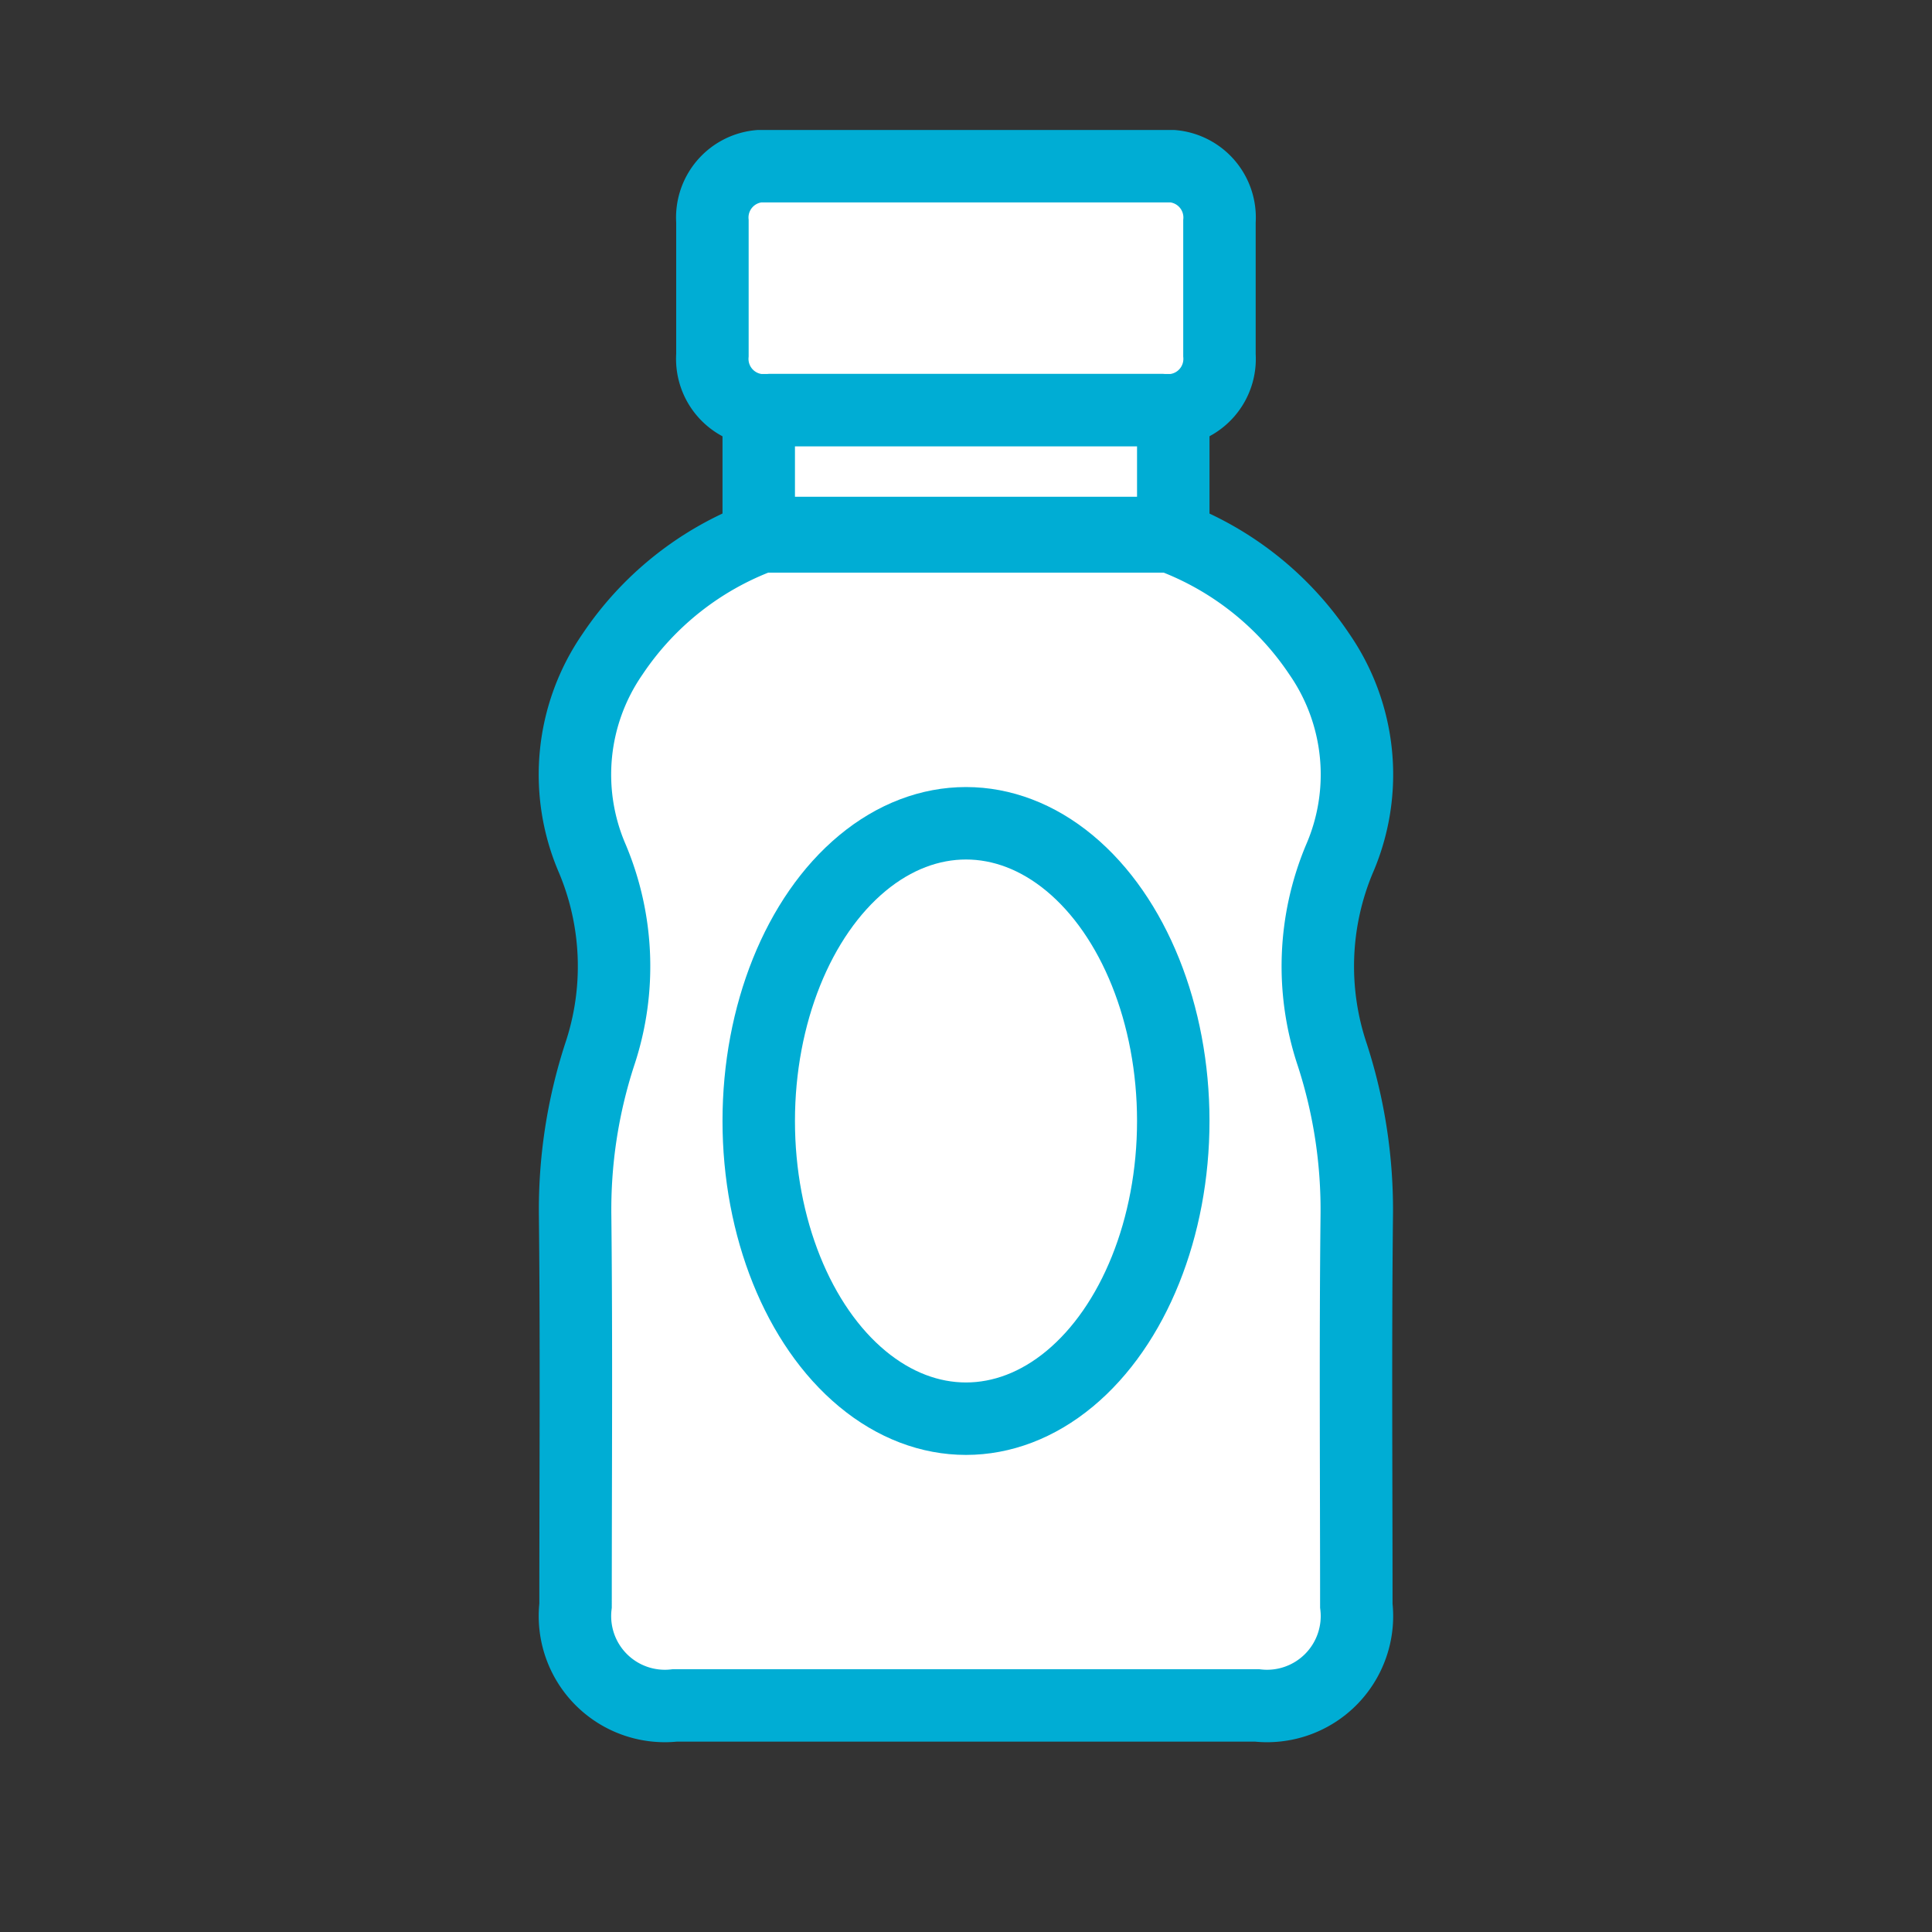
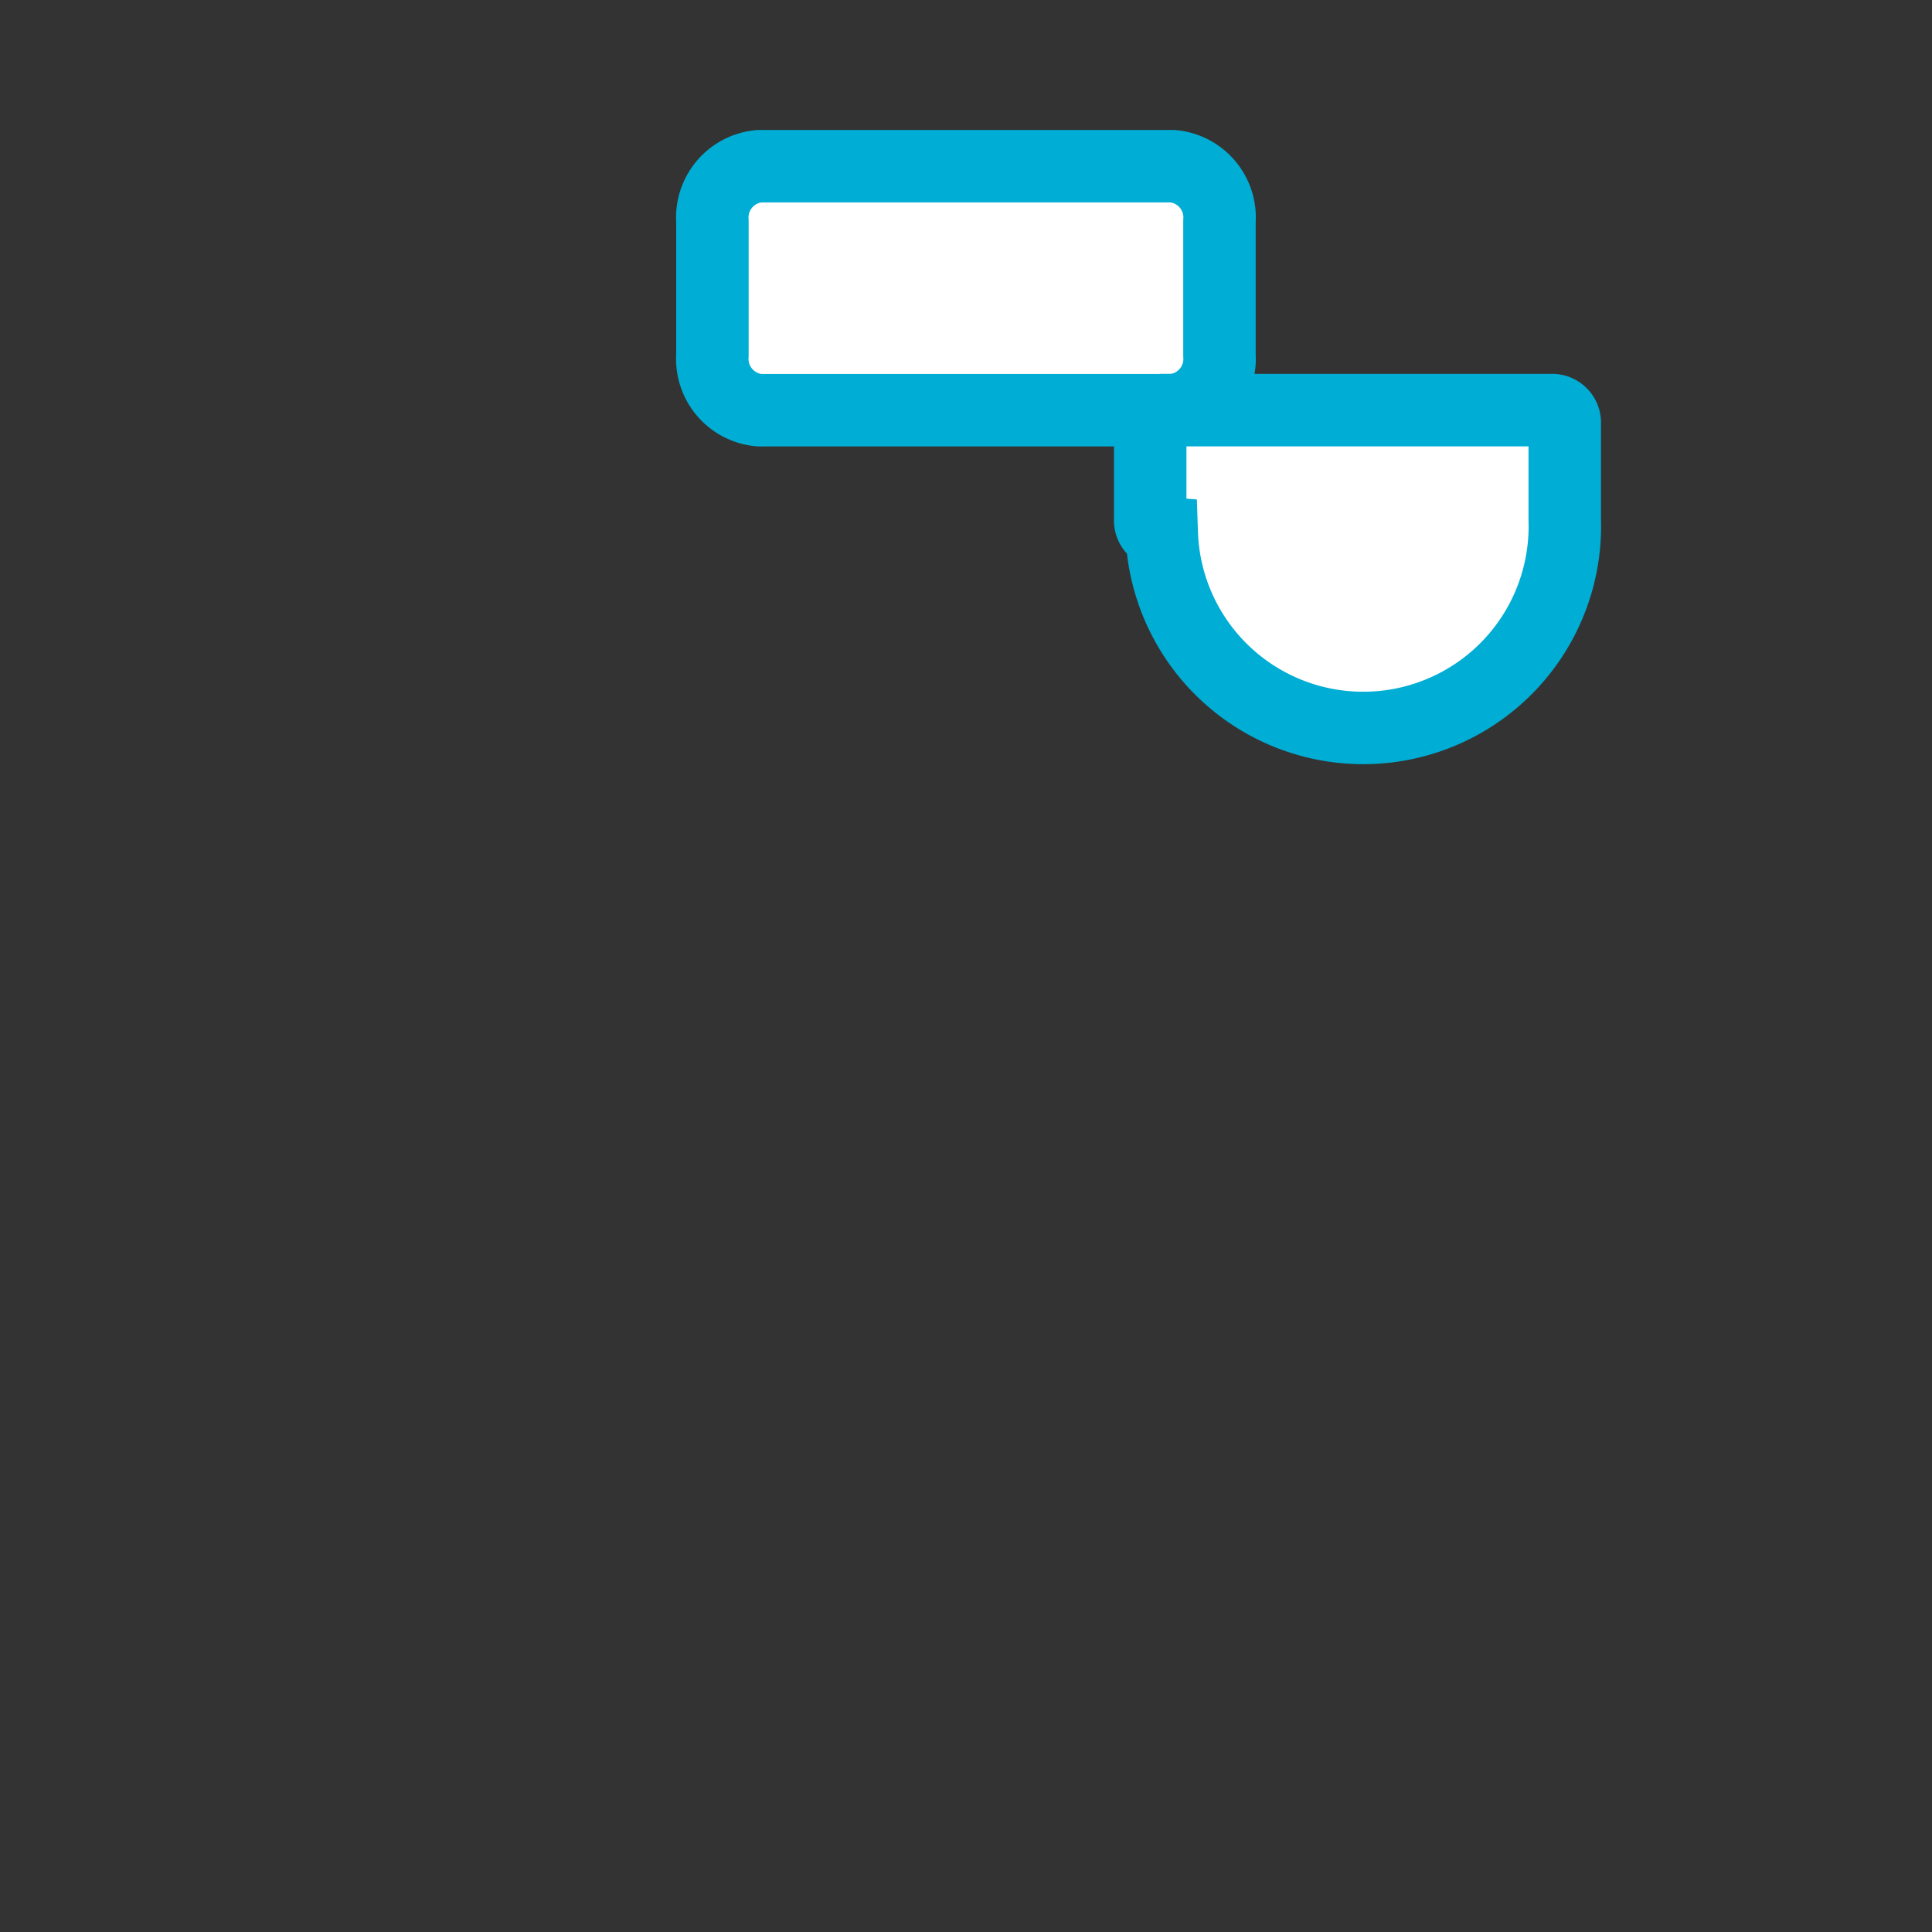
<svg xmlns="http://www.w3.org/2000/svg" width="32" height="32" viewBox="0 0 32 32">
  <rect x="0" y="0" width="32" height="32" fill="#333333" stroke="none" />
  <defs>
    <clipPath id="clip-path">
      <circle id="Ellipse_131" data-name="Ellipse 131" cx="16" cy="16" r="16" transform="translate(2612.881 4942.77)" fill="#fff" />
    </clipPath>
  </defs>
  <g id="Group_7748" data-name="Group 7748" transform="translate(-271.144 -219.51)">
    <g id="Group_887" data-name="Group 887" transform="translate(-2341.737 -4723.26)" opacity="0">
      <g id="Group_886" data-name="Group 886" clip-path="url(#clip-path)">
-         <rect id="Rectangle_677" data-name="Rectangle 677" width="33.031" height="33.031" transform="translate(2612.365 4942.255)" fill="#fff" />
-       </g>
+         </g>
    </g>
    <g id="Group_7698" data-name="Group 7698" transform="translate(-697.532 -704.879)">
      <g id="Group_7695" data-name="Group 7695" transform="translate(980.477 928.142)">
        <path id="Path_3666" data-name="Path 3666" d="M992.324,932.183h-6.851a.853.853,0,0,1-.774-.913v-2.215a.853.853,0,0,1,.774-.913h6.851a.853.853,0,0,1,.773.915h0v2.214A.853.853,0,0,1,992.324,932.183Z" transform="translate(-984.7 -929.142)" fill="#fff" stroke="#00add4" stroke-width="1.2" />
-         <path id="Path_3667" data-name="Path 3667" d="M993.56,938.854h-6.484a.208.208,0,0,1-.191-.22V937.04a.208.208,0,0,1,.191-.221h6.484a.208.208,0,0,1,.191.221v1.594A.208.208,0,0,1,993.56,938.854Z" transform="translate(-986.119 -933.779)" fill="#fff" stroke="#00add4" stroke-width="1.2" />
+         <path id="Path_3667" data-name="Path 3667" d="M993.56,938.854a.208.208,0,0,1-.191-.22V937.04a.208.208,0,0,1,.191-.221h6.484a.208.208,0,0,1,.191.221v1.594A.208.208,0,0,1,993.56,938.854Z" transform="translate(-986.119 -933.779)" fill="#fff" stroke="#00add4" stroke-width="1.2" />
      </g>
      <g id="Group_7697" data-name="Group 7697" transform="translate(978.199 933.275)">
        <g id="Group_7696" data-name="Group 7696">
-           <path id="Path_3668" data-name="Path 3668" d="M987.628,962.152q-3.886,0-7.772,0a1.489,1.489,0,0,1-1.647-1.653c0-2.15.016-4.3-.007-6.45a8.3,8.3,0,0,1,.405-2.673,4.6,4.6,0,0,0-.122-3.254,3.506,3.506,0,0,1,.335-3.38,5.118,5.118,0,0,1,2.468-1.952h6.775a5.117,5.117,0,0,1,2.467,1.952,3.506,3.506,0,0,1,.335,3.38,4.6,4.6,0,0,0-.122,3.254,8.308,8.308,0,0,1,.405,2.673c-.023,2.15-.007,4.3-.007,6.45a1.489,1.489,0,0,1-1.647,1.653q-3.886,0-7.771,0" transform="translate(-978.199 -942.791)" fill="#fff" stroke="#00add4" stroke-width="1.2" />
-         </g>
+           </g>
      </g>
-       <ellipse id="Ellipse_492" data-name="Ellipse 492" cx="3.433" cy="4.931" rx="3.433" ry="4.931" transform="translate(981.243 938.025)" fill="#fff" stroke="#00add4" stroke-width="1.2" />
    </g>
  </g>
</svg>